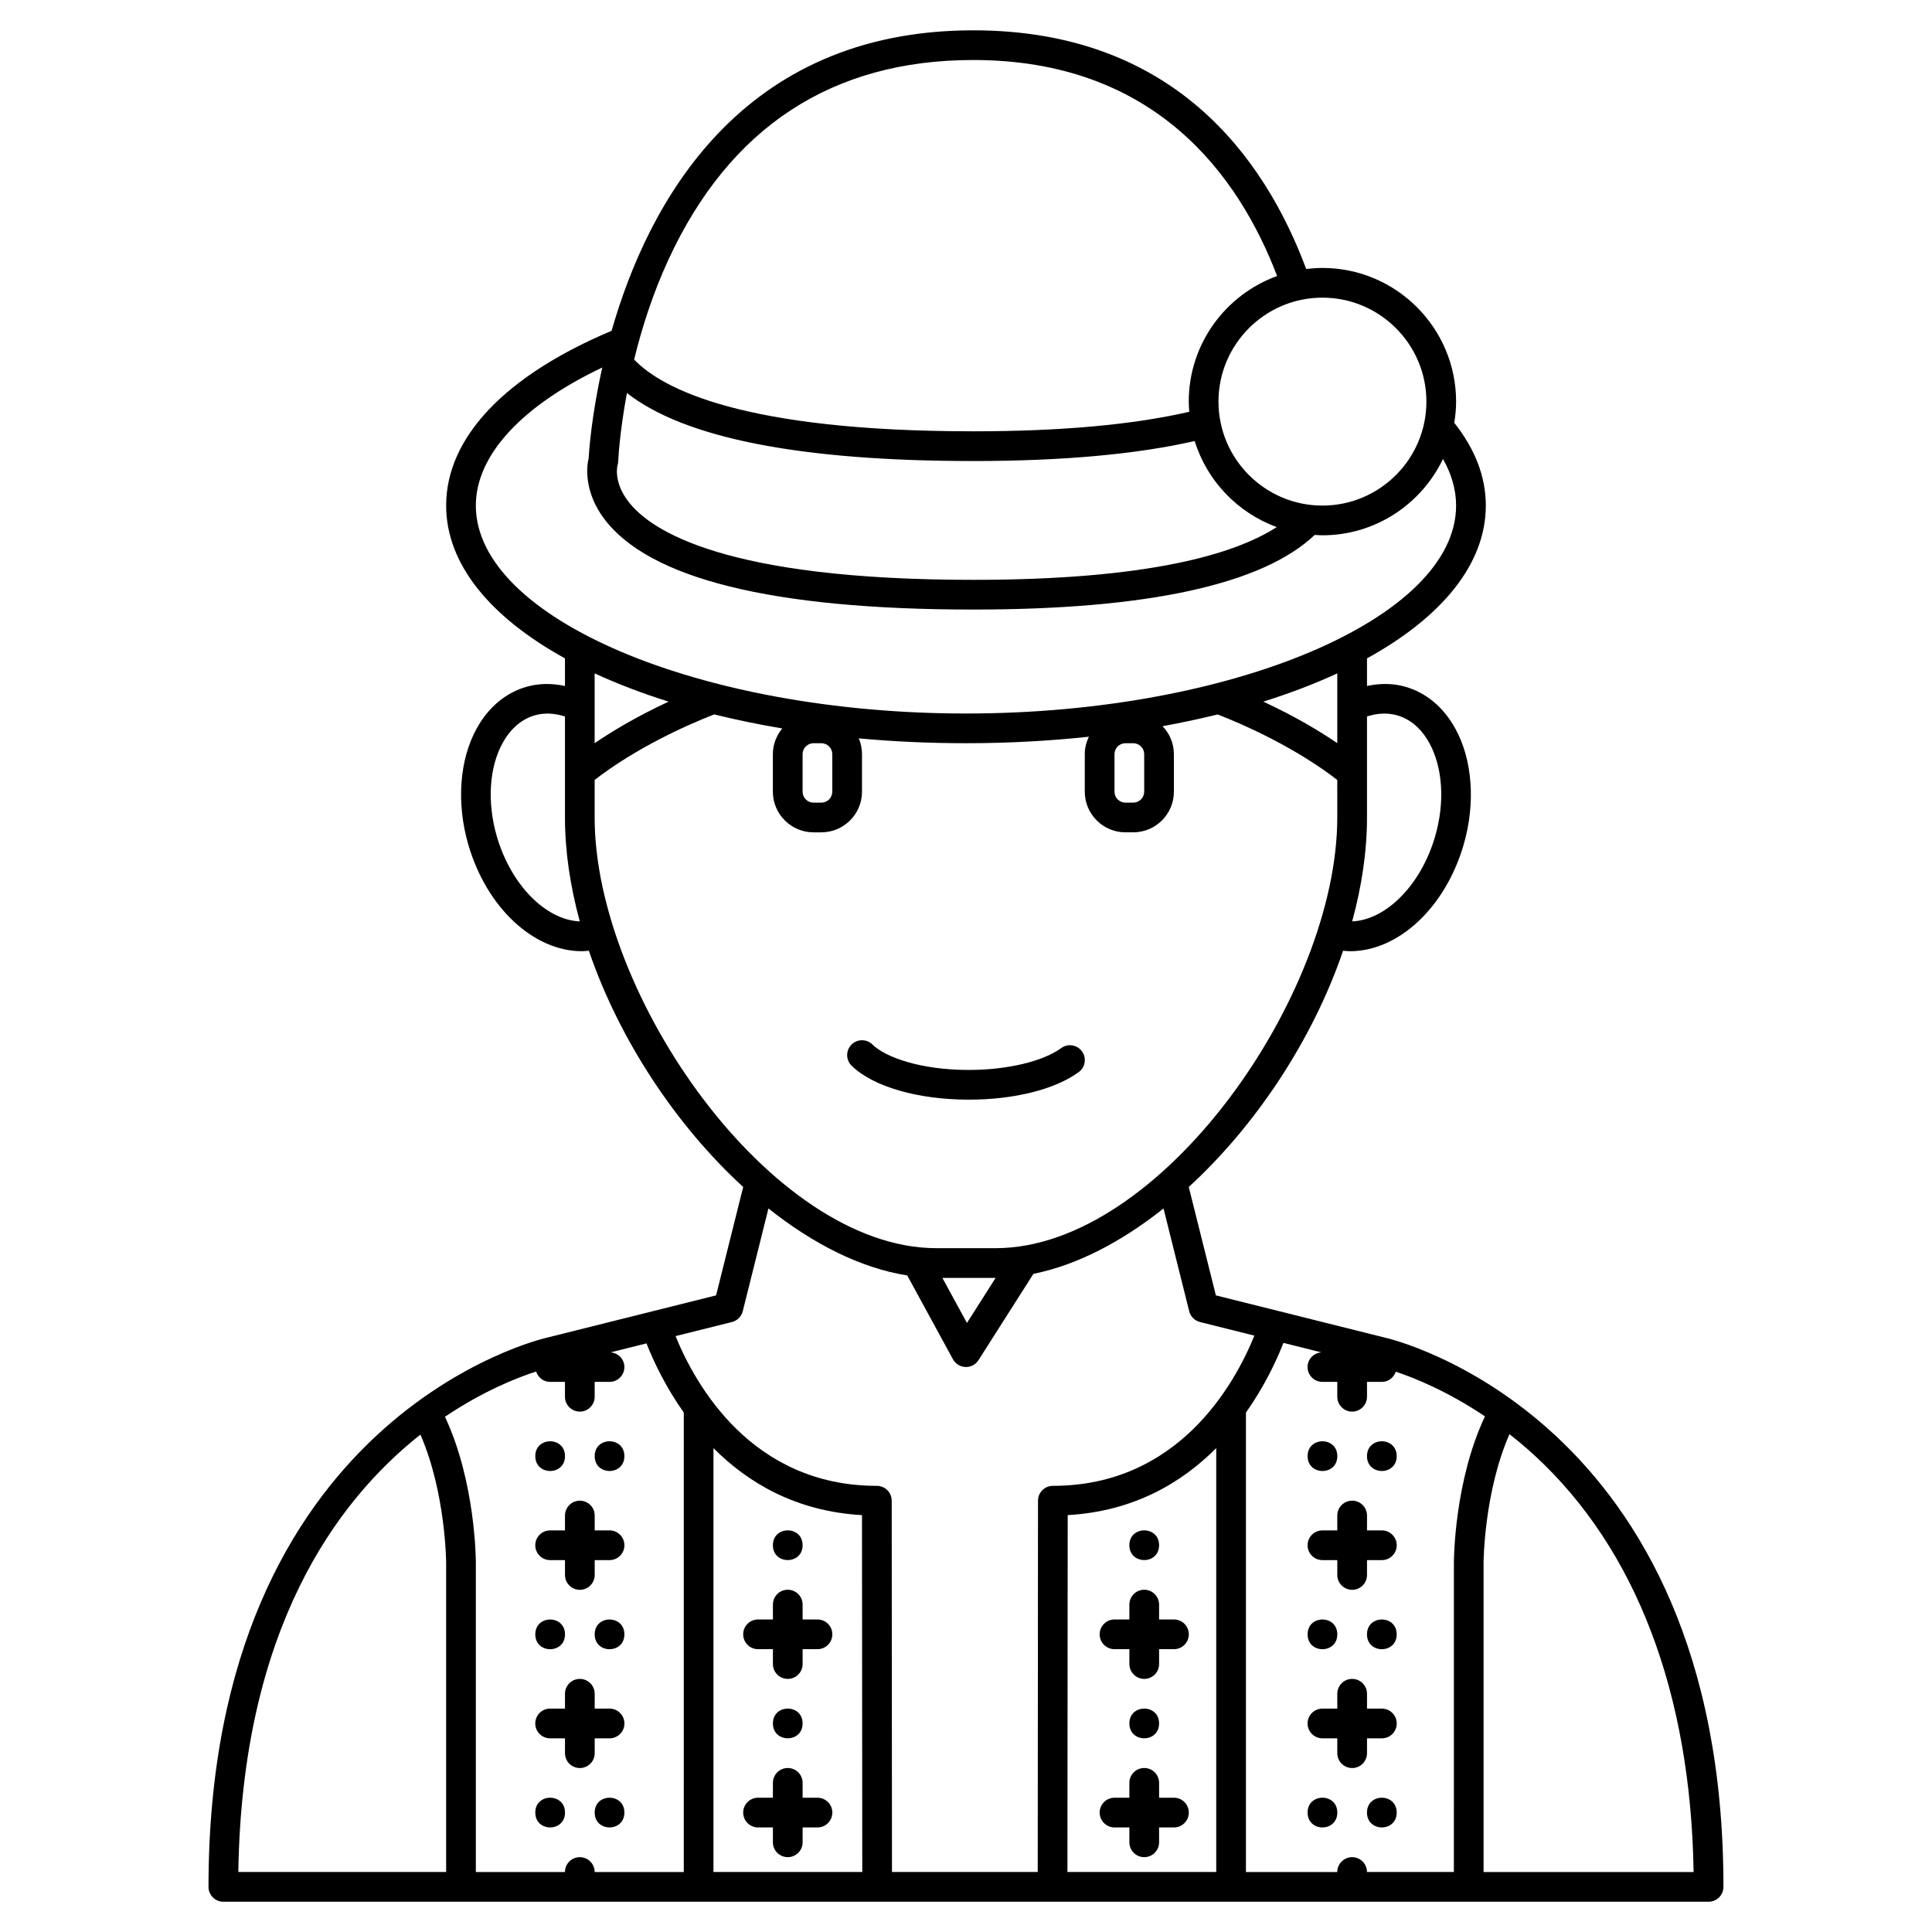
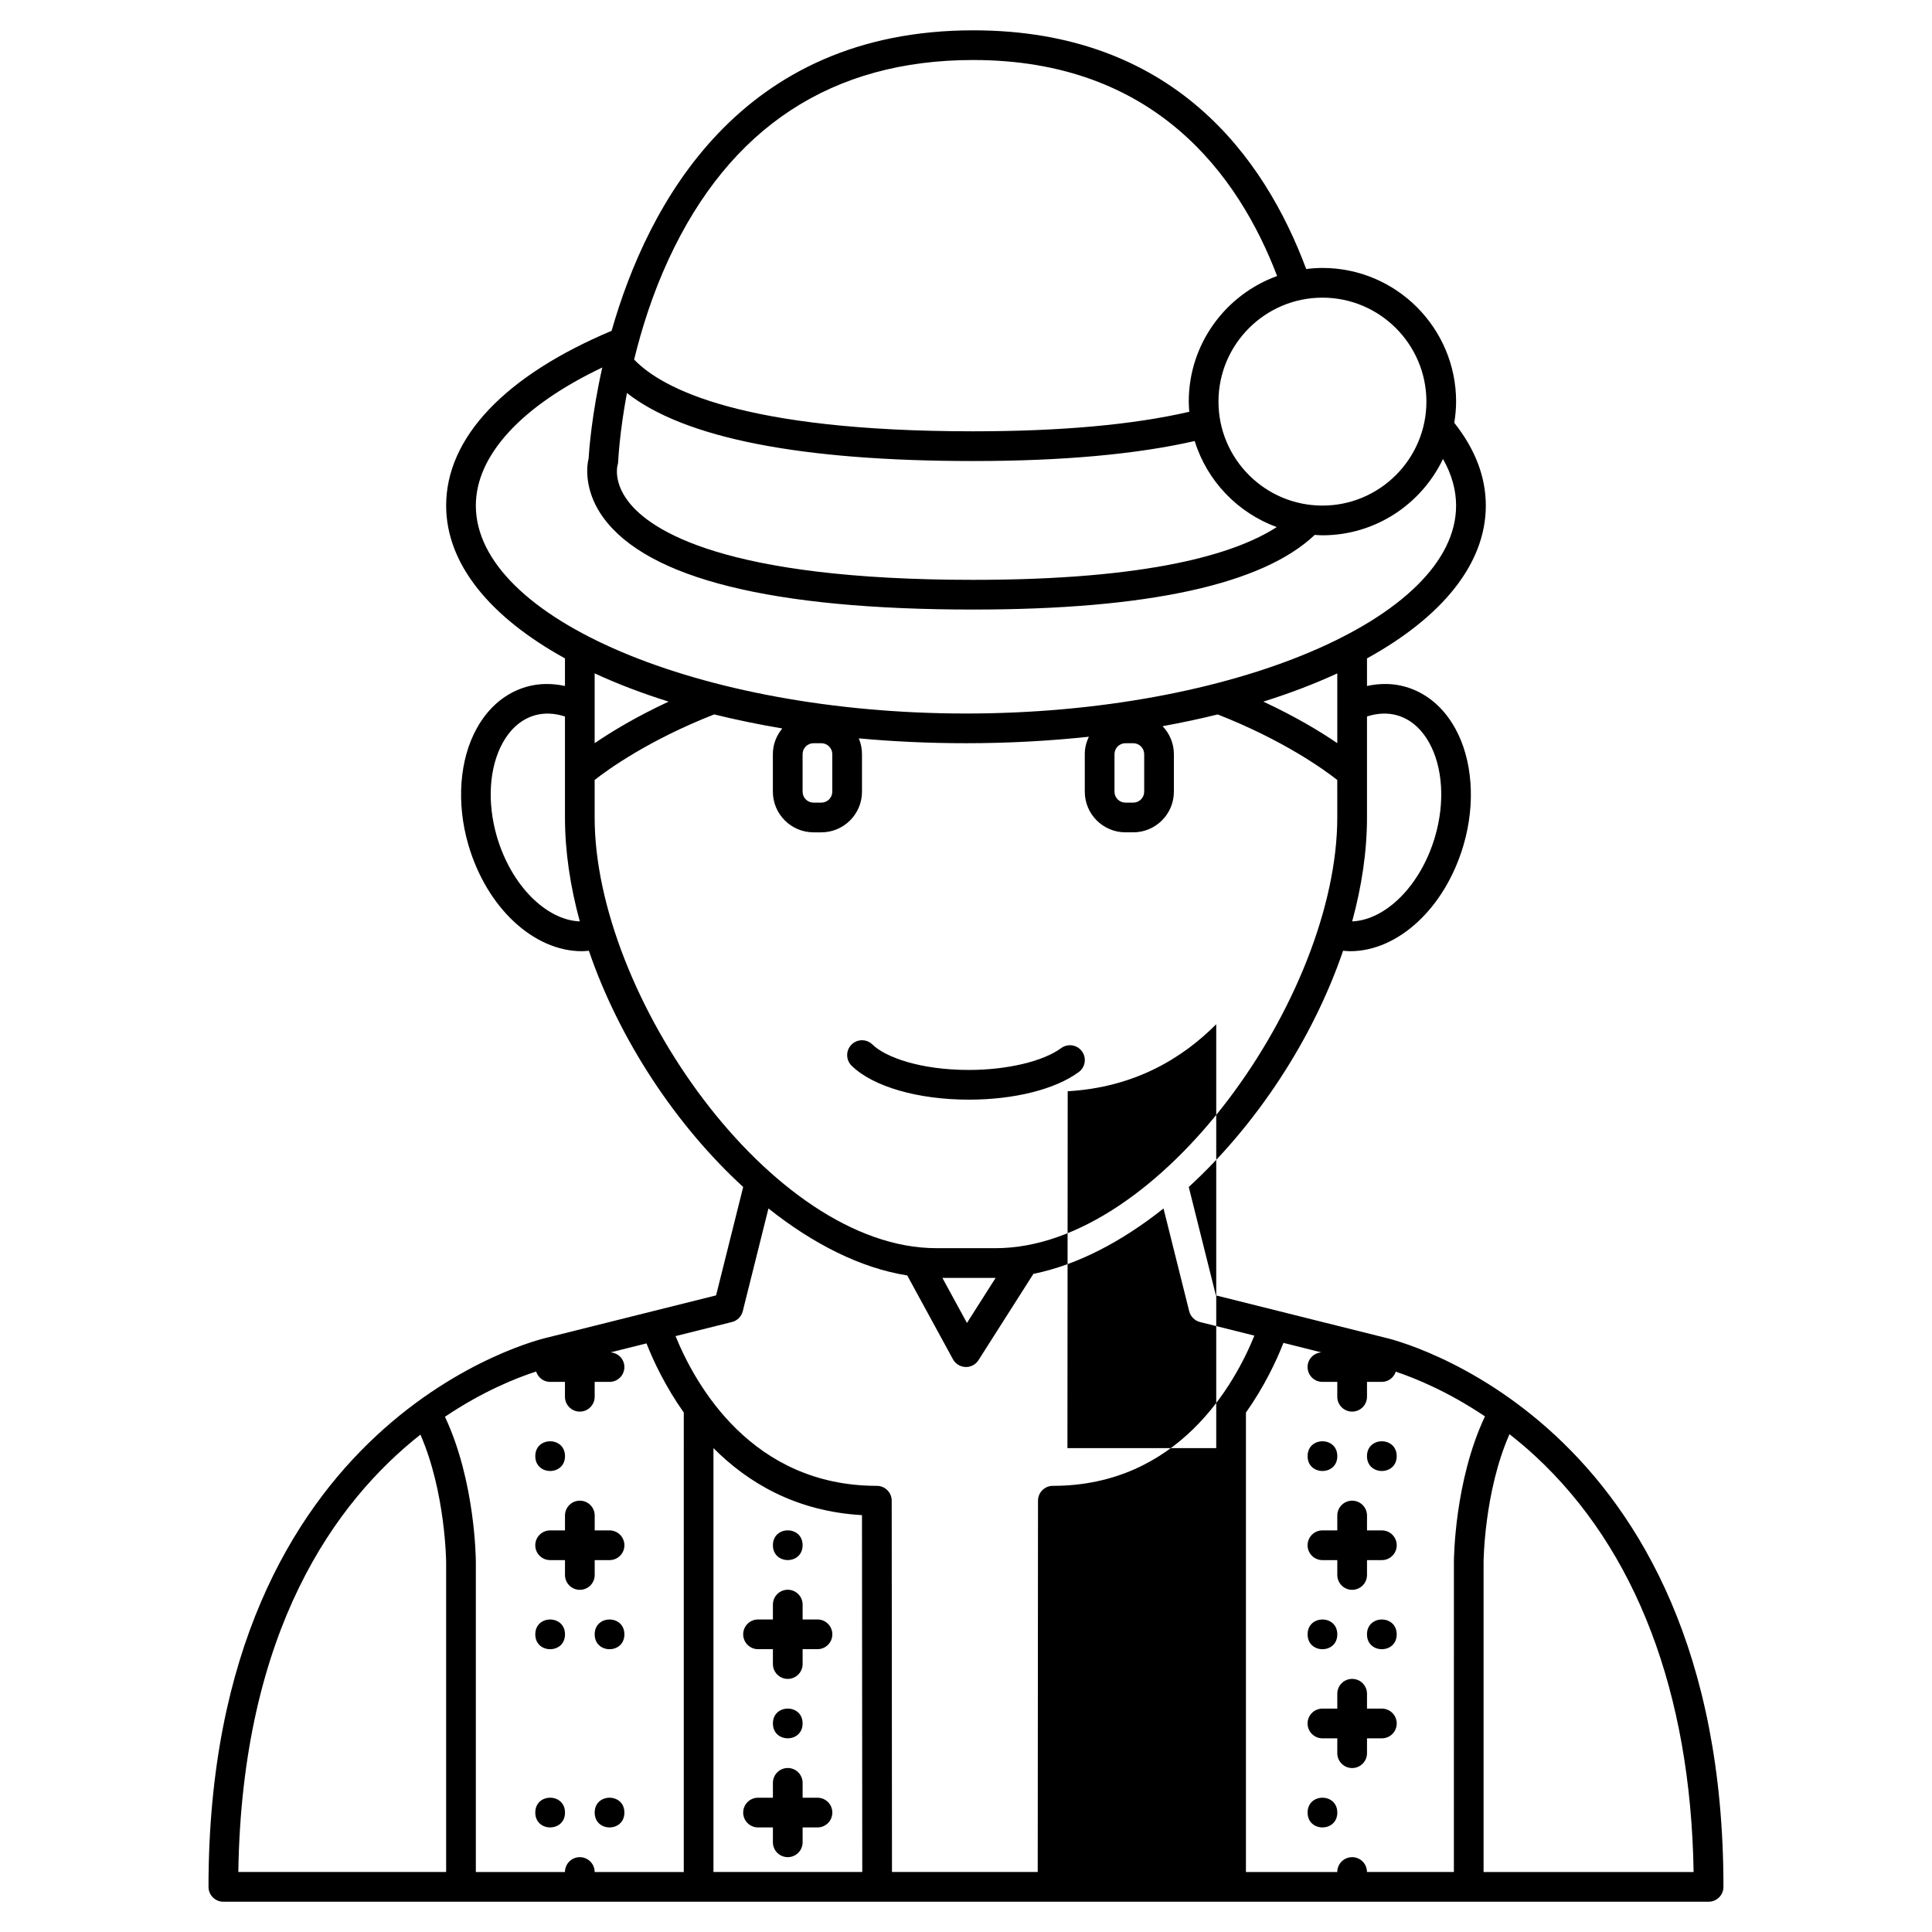
<svg xmlns="http://www.w3.org/2000/svg" fill="#000000" width="800px" height="800px" version="1.1" viewBox="144 144 512 512">
  <g>
-     <path d="m511.16 498.52-44.941-11.234-7.184-28.723c17.711-16.234 32.812-38.938 40.898-62.605 0.625 0.055 1.25 0.121 1.879 0.121 12.617 0 25.152-11.352 30.062-28.215 3.207-11.012 2.371-22.551-2.246-30.867-3.137-5.656-7.738-9.465-13.305-11.031-3.238-0.91-6.644-0.902-10.055-0.176v-7.312c19.738-10.875 31.488-24.941 31.488-40.492 0-7.613-2.836-14.977-8.359-21.938 0.289-1.836 0.484-3.699 0.484-5.613 0-19.535-15.895-35.426-35.426-35.426-1.457 0-2.887 0.113-4.297 0.289-11.027-29.586-35.195-63.262-88.234-63.262-61.844 0-86.254 46.062-95.844 79.633-28.273 11.906-43.848 28.305-43.848 46.316 0 15.555 11.75 29.617 31.488 40.492v7.312c-3.41-0.723-6.812-0.727-10.055 0.176-5.566 1.562-10.168 5.375-13.305 11.031-4.617 8.312-5.457 19.852-2.246 30.867 4.91 16.863 17.445 28.215 30.062 28.215 0.625 0 1.25-0.066 1.879-0.121 8.086 23.672 23.184 46.375 40.895 62.605l-7.18 28.723-44.805 11.203c-0.898 0.191-89.711 20.504-89.711 145.55 0 2.176 1.762 3.938 3.938 3.938h393.6c2.172 0 3.938-1.758 3.938-3.938-0.004-125.04-88.816-145.36-89.574-145.52zm3.035-164.97c4.422 1.238 7.09 4.641 8.551 7.273 3.617 6.519 4.203 15.809 1.574 24.844-3.773 12.961-13.074 22.141-21.98 22.512 2.519-9.23 3.926-18.516 3.926-27.539v-26.766c2.738-0.887 5.441-1.016 7.93-0.324zm-15.801 7.398c-4.367-2.988-10.914-6.977-19.598-11.012 7.051-2.211 13.613-4.719 19.598-7.484zm23.617-90.516c0 15.188-12.359 27.551-27.551 27.551s-27.551-12.363-27.551-27.551 12.359-27.551 27.551-27.551 27.551 12.363 27.551 27.551zm-214.37 16.941c0.109-0.344 0.168-0.695 0.184-1.059 0.004-0.137 0.316-7.465 2.316-18.164 15.25 11.965 46.043 18.027 91.781 18.027 23.664 0 43.336-1.797 58.684-5.301 3.269 10.582 11.395 19.027 21.746 22.805-11.043 7.129-33.766 13.984-80.43 13.984-65.766 0-85.516-13.027-91.43-20.789-3.969-5.207-2.879-9.402-2.852-9.504zm94.281-107.47c47.98 0 70.219 30.258 80.527 57.242-13.633 4.934-23.418 17.969-23.418 33.285 0 0.91 0.07 1.801 0.137 2.695-14.797 3.422-33.992 5.176-57.246 5.176-61.191 0-82.477-11.32-89.871-19.012 1.988-8.152 4.875-17.367 9.133-26.566 16.215-35.051 43.379-52.82 80.738-52.82zm-131.82 118.08c0-13.324 12.125-26.426 33.508-36.594-2.801 12.512-3.5 21.934-3.629 24.152-0.762 3.109-0.688 9.352 3.926 15.664 11.785 16.148 44.766 24.332 98.016 24.332 46.273 0 76.664-6.668 90.496-19.781 0.68 0.039 1.352 0.102 2.035 0.102 14.09 0 26.254-8.293 31.953-20.234 2.293 4.059 3.473 8.195 3.473 12.359 0 29.871-59.48 55.105-129.89 55.105-70.41 0-129.89-25.234-129.89-55.105zm177.12 65.875v9.945c0 1.602-1.301 2.902-2.902 2.902h-2.07c-1.598 0-2.898-1.301-2.898-2.898v-9.945c0-1.602 1.301-2.902 2.898-2.902h2.07c1.602 0 2.902 1.301 2.902 2.898zm-82.656 0v9.945c0 1.602-1.301 2.902-2.902 2.902h-2.07c-1.598 0-2.898-1.301-2.898-2.898v-9.945c0-1.602 1.301-2.902 2.898-2.902h2.07c1.602 0 2.902 1.301 2.902 2.898zm-43.375-13.918c-8.688 4.035-15.23 8.027-19.602 11.012v-18.504c5.988 2.773 12.551 5.277 19.602 7.492zm-45.523 35.727c-2.629-9.043-2.043-18.324 1.574-24.844 1.465-2.633 4.133-6.031 8.551-7.273 2.492-0.695 5.199-0.559 7.93 0.328v26.762c0 9.02 1.41 18.309 3.93 27.543-8.922-0.359-18.211-9.555-21.984-22.516zm25.922-5.027v-9.945c3.566-2.801 14.332-10.566 31.68-17.371 5.766 1.43 11.793 2.672 18.043 3.723-1.535 1.863-2.496 4.211-2.496 6.809v9.945c0.008 5.945 4.84 10.777 10.777 10.777h2.07c5.941 0 10.773-4.832 10.773-10.77v-9.945c0-1.484-0.305-2.902-0.848-4.188 9.141 0.84 18.637 1.285 28.402 1.285 11.262 0 22.152-0.605 32.57-1.719-0.676 1.406-1.082 2.961-1.082 4.617v9.945c0 5.941 4.832 10.773 10.77 10.773h2.07c5.941 0 10.773-4.832 10.773-10.77v-9.945c0-2.879-1.148-5.484-2.996-7.414 5.027-0.914 9.902-1.949 14.602-3.113 17.348 6.801 28.121 14.562 31.691 17.367l0.004 9.938c0 47.148-46.82 114.14-90.527 114.14h-15.742c-43.715 0-90.535-66.992-90.535-114.14zm106.26 122.02-7.598 11.938-6.508-11.938zm-69.875 11.688c1.41-0.352 2.512-1.453 2.867-2.867l6.805-27.227c11.812 9.398 24.465 15.812 36.781 17.75l12.113 22.211c0.664 1.223 1.934 2.004 3.32 2.051 0.043 0.008 0.09 0.008 0.133 0.008 1.344 0 2.598-0.684 3.32-1.824l14.551-22.863c11.586-2.34 23.398-8.512 34.48-17.328l6.805 27.227c0.355 1.41 1.457 2.516 2.867 2.867l14.41 3.602c-5.254 12.934-20.152 39.809-53.406 39.809-2.172 0-3.938 1.758-3.938 3.934l-0.074 98.402h-38.625l-0.07-98.402c0-2.172-1.766-3.934-3.938-3.934-33.133 0-48.051-26.691-53.348-39.68zm128.34 33.418v112.33h-39.434l0.07-94.574c17.555-1 30.281-8.629 39.363-17.758zm-93.879 17.758 0.074 94.574h-39.434v-112.33c9.082 9.129 21.809 16.758 39.359 17.758zm-117.02-21.336c6.656 15.246 6.816 33.645 6.816 33.832v82.078h-55.074c0.977-64.227 25.871-98.246 48.258-115.91zm42.242 111.98c-2.172 0-3.938 1.758-3.938 3.938h-23.617v-82.082c0-0.918-0.152-21.48-8.184-38.566 10.031-6.758 18.965-10.312 24.164-11.992 0.512 1.586 1.945 2.75 3.699 2.75h3.938v3.938c0 2.176 1.762 3.938 3.938 3.938 2.172 0 3.938-1.758 3.938-3.938v-3.938h3.938c2.172 0 3.938-1.758 3.938-3.938 0-2.082-1.629-3.738-3.672-3.883l9.527-2.383c1.871 4.762 5.039 11.469 9.887 18.332l-0.004 121.76h-23.617c0-2.176-1.762-3.934-3.934-3.934zm204.67 0c-2.172 0-3.938 1.758-3.938 3.938h-24.203v-121.76c4.891-6.922 8.078-13.699 9.938-18.469l10.059 2.516c-2.039 0.145-3.664 1.801-3.664 3.883 0 2.176 1.762 3.938 3.938 3.938h3.938v3.938c0 2.176 1.762 3.938 3.938 3.938 2.172 0 3.938-1.758 3.938-3.938v-3.938h3.938c1.734 0 3.164-1.141 3.688-2.703 5.023 1.672 13.75 5.203 23.637 11.844-8.078 17.105-8.23 37.746-8.23 38.672l-0.008 82.074h-23.031c0-2.176-1.762-3.934-3.934-3.934zm34.836 3.934v-82.07c0-0.199 0.137-18.66 6.863-33.957 2.246 1.762 4.519 3.66 6.797 5.766 26.762 24.738 41.246 62.801 42 110.26z" />
+     <path d="m511.16 498.52-44.941-11.234-7.184-28.723c17.711-16.234 32.812-38.938 40.898-62.605 0.625 0.055 1.25 0.121 1.879 0.121 12.617 0 25.152-11.352 30.062-28.215 3.207-11.012 2.371-22.551-2.246-30.867-3.137-5.656-7.738-9.465-13.305-11.031-3.238-0.91-6.644-0.902-10.055-0.176v-7.312c19.738-10.875 31.488-24.941 31.488-40.492 0-7.613-2.836-14.977-8.359-21.938 0.289-1.836 0.484-3.699 0.484-5.613 0-19.535-15.895-35.426-35.426-35.426-1.457 0-2.887 0.113-4.297 0.289-11.027-29.586-35.195-63.262-88.234-63.262-61.844 0-86.254 46.062-95.844 79.633-28.273 11.906-43.848 28.305-43.848 46.316 0 15.555 11.75 29.617 31.488 40.492v7.312c-3.41-0.723-6.812-0.727-10.055 0.176-5.566 1.562-10.168 5.375-13.305 11.031-4.617 8.312-5.457 19.852-2.246 30.867 4.91 16.863 17.445 28.215 30.062 28.215 0.625 0 1.25-0.066 1.879-0.121 8.086 23.672 23.184 46.375 40.895 62.605l-7.18 28.723-44.805 11.203c-0.898 0.191-89.711 20.504-89.711 145.55 0 2.176 1.762 3.938 3.938 3.938h393.6c2.172 0 3.938-1.758 3.938-3.938-0.004-125.04-88.816-145.36-89.574-145.52zm3.035-164.97c4.422 1.238 7.09 4.641 8.551 7.273 3.617 6.519 4.203 15.809 1.574 24.844-3.773 12.961-13.074 22.141-21.98 22.512 2.519-9.23 3.926-18.516 3.926-27.539v-26.766c2.738-0.887 5.441-1.016 7.93-0.324zm-15.801 7.398c-4.367-2.988-10.914-6.977-19.598-11.012 7.051-2.211 13.613-4.719 19.598-7.484zm23.617-90.516c0 15.188-12.359 27.551-27.551 27.551s-27.551-12.363-27.551-27.551 12.359-27.551 27.551-27.551 27.551 12.363 27.551 27.551zm-214.37 16.941c0.109-0.344 0.168-0.695 0.184-1.059 0.004-0.137 0.316-7.465 2.316-18.164 15.25 11.965 46.043 18.027 91.781 18.027 23.664 0 43.336-1.797 58.684-5.301 3.269 10.582 11.395 19.027 21.746 22.805-11.043 7.129-33.766 13.984-80.43 13.984-65.766 0-85.516-13.027-91.43-20.789-3.969-5.207-2.879-9.402-2.852-9.504zm94.281-107.47c47.98 0 70.219 30.258 80.527 57.242-13.633 4.934-23.418 17.969-23.418 33.285 0 0.91 0.07 1.801 0.137 2.695-14.797 3.422-33.992 5.176-57.246 5.176-61.191 0-82.477-11.32-89.871-19.012 1.988-8.152 4.875-17.367 9.133-26.566 16.215-35.051 43.379-52.82 80.738-52.82zm-131.82 118.08c0-13.324 12.125-26.426 33.508-36.594-2.801 12.512-3.5 21.934-3.629 24.152-0.762 3.109-0.688 9.352 3.926 15.664 11.785 16.148 44.766 24.332 98.016 24.332 46.273 0 76.664-6.668 90.496-19.781 0.68 0.039 1.352 0.102 2.035 0.102 14.09 0 26.254-8.293 31.953-20.234 2.293 4.059 3.473 8.195 3.473 12.359 0 29.871-59.48 55.105-129.89 55.105-70.41 0-129.89-25.234-129.89-55.105zm177.12 65.875v9.945c0 1.602-1.301 2.902-2.902 2.902h-2.07c-1.598 0-2.898-1.301-2.898-2.898v-9.945c0-1.602 1.301-2.902 2.898-2.902h2.07c1.602 0 2.902 1.301 2.902 2.898zm-82.656 0v9.945c0 1.602-1.301 2.902-2.902 2.902h-2.07c-1.598 0-2.898-1.301-2.898-2.898v-9.945c0-1.602 1.301-2.902 2.898-2.902h2.07c1.602 0 2.902 1.301 2.902 2.898zm-43.375-13.918c-8.688 4.035-15.23 8.027-19.602 11.012v-18.504c5.988 2.773 12.551 5.277 19.602 7.492zm-45.523 35.727c-2.629-9.043-2.043-18.324 1.574-24.844 1.465-2.633 4.133-6.031 8.551-7.273 2.492-0.695 5.199-0.559 7.93 0.328v26.762c0 9.02 1.41 18.309 3.93 27.543-8.922-0.359-18.211-9.555-21.984-22.516zm25.922-5.027v-9.945c3.566-2.801 14.332-10.566 31.68-17.371 5.766 1.43 11.793 2.672 18.043 3.723-1.535 1.863-2.496 4.211-2.496 6.809v9.945c0.008 5.945 4.84 10.777 10.777 10.777h2.07c5.941 0 10.773-4.832 10.773-10.77v-9.945c0-1.484-0.305-2.902-0.848-4.188 9.141 0.84 18.637 1.285 28.402 1.285 11.262 0 22.152-0.605 32.57-1.719-0.676 1.406-1.082 2.961-1.082 4.617v9.945c0 5.941 4.832 10.773 10.77 10.773h2.07c5.941 0 10.773-4.832 10.773-10.77v-9.945c0-2.879-1.148-5.484-2.996-7.414 5.027-0.914 9.902-1.949 14.602-3.113 17.348 6.801 28.121 14.562 31.691 17.367l0.004 9.938c0 47.148-46.82 114.14-90.527 114.14h-15.742c-43.715 0-90.535-66.992-90.535-114.14zm106.26 122.02-7.598 11.938-6.508-11.938zm-69.875 11.688c1.41-0.352 2.512-1.453 2.867-2.867l6.805-27.227c11.812 9.398 24.465 15.812 36.781 17.75l12.113 22.211c0.664 1.223 1.934 2.004 3.32 2.051 0.043 0.008 0.09 0.008 0.133 0.008 1.344 0 2.598-0.684 3.32-1.824l14.551-22.863c11.586-2.34 23.398-8.512 34.48-17.328l6.805 27.227c0.355 1.41 1.457 2.516 2.867 2.867l14.41 3.602c-5.254 12.934-20.152 39.809-53.406 39.809-2.172 0-3.938 1.758-3.938 3.934l-0.074 98.402h-38.625l-0.07-98.402c0-2.172-1.766-3.934-3.938-3.934-33.133 0-48.051-26.691-53.348-39.68zm128.34 33.418h-39.434l0.07-94.574c17.555-1 30.281-8.629 39.363-17.758zm-93.879 17.758 0.074 94.574h-39.434v-112.33c9.082 9.129 21.809 16.758 39.359 17.758zm-117.02-21.336c6.656 15.246 6.816 33.645 6.816 33.832v82.078h-55.074c0.977-64.227 25.871-98.246 48.258-115.91zm42.242 111.98c-2.172 0-3.938 1.758-3.938 3.938h-23.617v-82.082c0-0.918-0.152-21.48-8.184-38.566 10.031-6.758 18.965-10.312 24.164-11.992 0.512 1.586 1.945 2.75 3.699 2.75h3.938v3.938c0 2.176 1.762 3.938 3.938 3.938 2.172 0 3.938-1.758 3.938-3.938v-3.938h3.938c2.172 0 3.938-1.758 3.938-3.938 0-2.082-1.629-3.738-3.672-3.883l9.527-2.383c1.871 4.762 5.039 11.469 9.887 18.332l-0.004 121.76h-23.617c0-2.176-1.762-3.934-3.934-3.934zm204.67 0c-2.172 0-3.938 1.758-3.938 3.938h-24.203v-121.76c4.891-6.922 8.078-13.699 9.938-18.469l10.059 2.516c-2.039 0.145-3.664 1.801-3.664 3.883 0 2.176 1.762 3.938 3.938 3.938h3.938v3.938c0 2.176 1.762 3.938 3.938 3.938 2.172 0 3.938-1.758 3.938-3.938v-3.938h3.938c1.734 0 3.164-1.141 3.688-2.703 5.023 1.672 13.75 5.203 23.637 11.844-8.078 17.105-8.23 37.746-8.23 38.672l-0.008 82.074h-23.031c0-2.176-1.762-3.934-3.934-3.934zm34.836 3.934v-82.07c0-0.199 0.137-18.66 6.863-33.957 2.246 1.762 4.519 3.66 6.797 5.766 26.762 24.738 41.246 62.801 42 110.26z" />
    <path d="m400.78 435.42c12 0 22.879-2.734 29.105-7.316 1.75-1.289 2.125-3.754 0.836-5.504-1.285-1.75-3.75-2.121-5.504-0.84-4.773 3.519-14.363 5.789-24.438 5.789-12.918 0-22.152-3.387-25.578-6.746-1.551-1.52-4.043-1.508-5.566 0.055-1.523 1.551-1.5 4.043 0.055 5.566 5.66 5.551 17.57 8.996 31.09 8.996z" />
    <path d="m344.89 581.05h3.938v3.938c0 2.176 1.762 3.938 3.938 3.938 2.172 0 3.938-1.758 3.938-3.938v-3.938h3.938c2.172 0 3.938-1.758 3.938-3.938 0-2.176-1.762-3.938-3.938-3.938h-3.938v-3.938c0-2.176-1.762-3.938-3.938-3.938-2.172 0-3.938 1.758-3.938 3.938v3.938h-3.938c-2.172 0-3.938 1.758-3.938 3.938 0 2.18 1.766 3.938 3.938 3.938z" />
    <path d="m344.89 628.29h3.938v3.938c0 2.176 1.762 3.938 3.938 3.938 2.172 0 3.938-1.758 3.938-3.938v-3.938h3.938c2.172 0 3.938-1.758 3.938-3.938 0-2.176-1.762-3.938-3.938-3.938h-3.938v-3.938c0-2.176-1.762-3.938-3.938-3.938-2.172 0-3.938 1.758-3.938 3.938v3.938h-3.938c-2.172 0-3.938 1.758-3.938 3.938 0 2.176 1.766 3.938 3.938 3.938z" />
    <path d="m356.7 600.73c0 5.25-7.871 5.25-7.871 0 0-5.246 7.871-5.246 7.871 0" />
    <path d="m356.7 553.5c0 5.246-7.871 5.246-7.871 0 0-5.25 7.871-5.25 7.871 0" />
    <path d="m305.54 549.57h-3.938v-3.938c0-2.176-1.762-3.938-3.938-3.938-2.172 0-3.938 1.758-3.938 3.938v3.938h-3.938c-2.172 0-3.938 1.758-3.938 3.938 0 2.176 1.762 3.938 3.938 3.938h3.938v3.938c0 2.176 1.762 3.938 3.938 3.938 2.172 0 3.938-1.758 3.938-3.938v-3.938h3.938c2.172 0 3.938-1.758 3.938-3.938-0.004-2.176-1.766-3.938-3.938-3.938z" />
-     <path d="m305.54 596.8h-3.938v-3.938c0-2.176-1.762-3.938-3.938-3.938-2.172 0-3.938 1.758-3.938 3.938v3.938h-3.938c-2.172 0-3.938 1.758-3.938 3.938 0 2.176 1.762 3.938 3.938 3.938h3.938v3.938c0 2.176 1.762 3.938 3.938 3.938 2.172 0 3.938-1.758 3.938-3.938v-3.938h3.938c2.172 0 3.938-1.758 3.938-3.938-0.004-2.18-1.766-3.938-3.938-3.938z" />
    <path d="m309.47 577.12c0 5.25-7.871 5.25-7.871 0 0-5.246 7.871-5.246 7.871 0" />
    <path d="m293.73 577.12c0 5.25-7.871 5.25-7.871 0 0-5.246 7.871-5.246 7.871 0" />
    <path d="m309.47 624.35c0 5.246-7.871 5.246-7.871 0 0-5.25 7.871-5.25 7.871 0" />
    <path d="m293.73 624.35c0 5.246-7.871 5.246-7.871 0 0-5.25 7.871-5.25 7.871 0" />
    <path d="m439.36 581.05h3.938v3.938c0 2.176 1.762 3.938 3.938 3.938 2.172 0 3.938-1.758 3.938-3.938v-3.938h3.938c2.172 0 3.938-1.758 3.938-3.938 0-2.176-1.762-3.938-3.938-3.938h-3.938v-3.938c0-2.176-1.762-3.938-3.938-3.938-2.172 0-3.938 1.758-3.938 3.938v3.938h-3.938c-2.172 0-3.938 1.758-3.938 3.938 0 2.18 1.766 3.938 3.938 3.938z" />
    <path d="m439.36 628.29h3.938v3.938c0 2.176 1.762 3.938 3.938 3.938 2.172 0 3.938-1.758 3.938-3.938v-3.938h3.938c2.172 0 3.938-1.758 3.938-3.938 0-2.176-1.762-3.938-3.938-3.938h-3.938v-3.938c0-2.176-1.762-3.938-3.938-3.938-2.172 0-3.938 1.758-3.938 3.938v3.938h-3.938c-2.172 0-3.938 1.758-3.938 3.938 0 2.176 1.766 3.938 3.938 3.938z" />
    <path d="m451.17 600.73c0 5.25-7.875 5.25-7.875 0 0-5.246 7.875-5.246 7.875 0" />
    <path d="m451.17 553.5c0 5.246-7.875 5.246-7.875 0 0-5.25 7.875-5.25 7.875 0" />
    <path d="m510.21 549.57h-3.938v-3.938c0-2.176-1.762-3.938-3.938-3.938-2.172 0-3.938 1.758-3.938 3.938v3.938h-3.938c-2.172 0-3.938 1.758-3.938 3.938 0 2.176 1.762 3.938 3.938 3.938h3.938v3.938c0 2.176 1.762 3.938 3.938 3.938 2.172 0 3.938-1.758 3.938-3.938v-3.938h3.938c2.172 0 3.938-1.758 3.938-3.938 0-2.176-1.766-3.938-3.938-3.938z" />
    <path d="m510.21 596.8h-3.938v-3.938c0-2.176-1.762-3.938-3.938-3.938-2.172 0-3.938 1.758-3.938 3.938v3.938h-3.938c-2.172 0-3.938 1.758-3.938 3.938 0 2.176 1.762 3.938 3.938 3.938h3.938v3.938c0 2.176 1.762 3.938 3.938 3.938 2.172 0 3.938-1.758 3.938-3.938v-3.938h3.938c2.172 0 3.938-1.758 3.938-3.938 0-2.18-1.766-3.938-3.938-3.938z" />
    <path d="m498.4 577.12c0 5.25-7.871 5.25-7.871 0 0-5.246 7.871-5.246 7.871 0" />
    <path d="m514.14 577.12c0 5.25-7.875 5.25-7.875 0 0-5.246 7.875-5.246 7.875 0" />
    <path d="m498.4 529.89c0 5.25-7.871 5.25-7.871 0 0-5.246 7.871-5.246 7.871 0" />
    <path d="m514.14 529.89c0 5.25-7.875 5.25-7.875 0 0-5.246 7.875-5.246 7.875 0" />
    <path d="m498.4 624.35c0 5.246-7.871 5.246-7.871 0 0-5.25 7.871-5.25 7.871 0" />
-     <path d="m514.14 624.35c0 5.246-7.875 5.246-7.875 0 0-5.25 7.875-5.25 7.875 0" />
-     <path d="m309.47 529.89c0 5.25-7.871 5.25-7.871 0 0-5.246 7.871-5.246 7.871 0" />
    <path d="m293.73 529.89c0 5.25-7.871 5.25-7.871 0 0-5.246 7.871-5.246 7.871 0" />
  </g>
</svg>